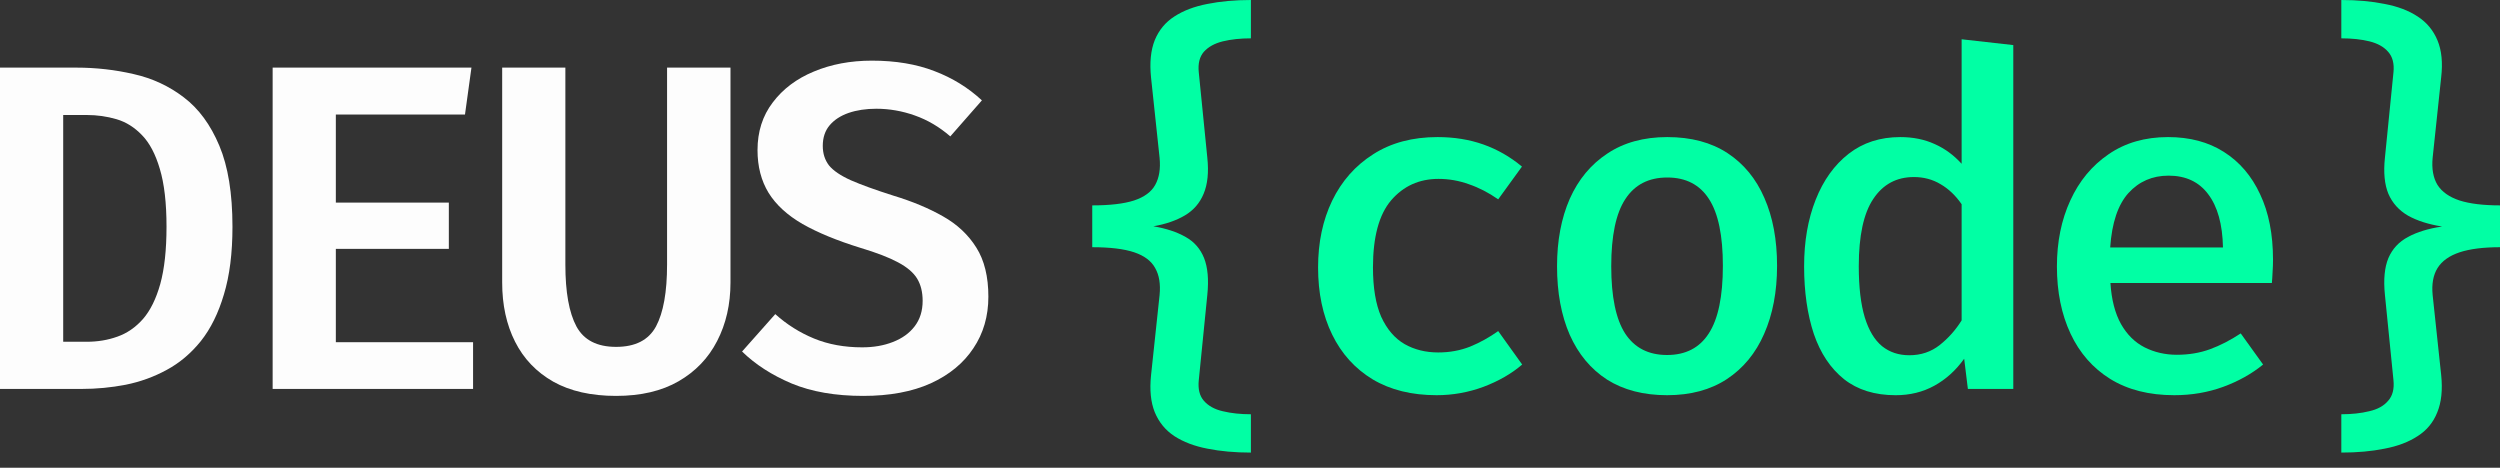
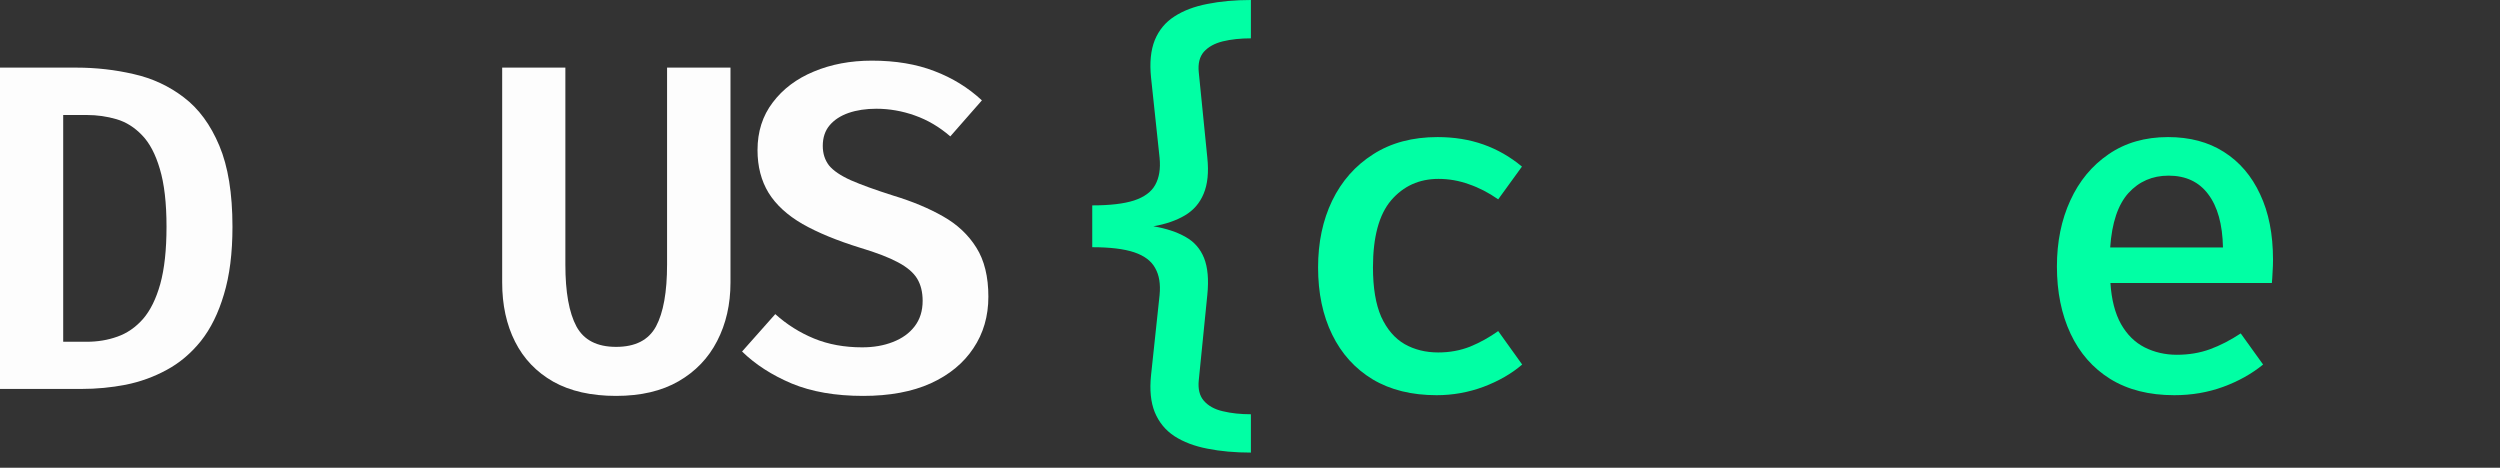
<svg xmlns="http://www.w3.org/2000/svg" width="155" height="29" viewBox="0 0 155 29" fill="none">
  <rect x="0" y="0" width="155" height="29" fill="#333333" stroke="none" />
-   <path d="M145.162 0C146.153 0 147.05 0.082 147.85 0.245C148.661 0.399 149.342 0.658 149.895 1.023C150.457 1.388 150.867 1.882 151.125 2.506C151.382 3.121 151.458 3.884 151.353 4.797L150.824 9.781C150.758 10.463 150.858 11.024 151.125 11.466C151.401 11.898 151.859 12.22 152.497 12.431C153.136 12.633 153.97 12.734 155 12.734V15.327C153.97 15.327 153.136 15.432 152.497 15.643C151.859 15.855 151.401 16.181 151.125 16.623C150.858 17.055 150.758 17.612 150.824 18.294L151.353 23.249C151.449 24.171 151.368 24.944 151.11 25.568C150.862 26.192 150.457 26.682 149.895 27.038C149.342 27.402 148.661 27.662 147.85 27.816C147.05 27.979 146.153 28.06 145.162 28.06V25.684C145.81 25.684 146.387 25.621 146.892 25.496C147.407 25.381 147.798 25.165 148.065 24.848C148.341 24.541 148.451 24.113 148.394 23.566L147.865 18.28C147.769 17.338 147.841 16.58 148.079 16.004C148.327 15.427 148.732 14.991 149.294 14.693C149.857 14.386 150.562 14.169 151.411 14.045C150.562 13.91 149.857 13.684 149.294 13.368C148.732 13.041 148.327 12.59 148.079 12.014C147.841 11.437 147.769 10.693 147.865 9.781L148.394 4.494C148.451 3.947 148.341 3.52 148.065 3.212C147.798 2.905 147.412 2.689 146.907 2.564C146.401 2.439 145.82 2.377 145.162 2.377V0Z" fill="#01FFA4" />
  <path d="M130.847 17.545C130.913 18.582 131.133 19.432 131.504 20.094C131.876 20.747 132.362 21.227 132.963 21.535C133.573 21.842 134.24 21.996 134.965 21.996C135.708 21.996 136.394 21.881 137.024 21.65C137.653 21.419 138.287 21.093 138.925 20.671L140.312 22.601C139.607 23.177 138.782 23.638 137.839 23.984C136.895 24.329 135.884 24.502 134.807 24.502C133.244 24.502 131.919 24.166 130.832 23.494C129.755 22.822 128.935 21.885 128.373 20.685C127.811 19.485 127.529 18.097 127.529 16.522C127.529 14.995 127.806 13.631 128.359 12.431C128.911 11.221 129.703 10.265 130.732 9.564C131.762 8.854 132.991 8.499 134.421 8.499C135.765 8.499 136.919 8.806 137.882 9.42C138.854 10.035 139.602 10.909 140.126 12.042C140.66 13.166 140.927 14.52 140.927 16.104C140.927 16.363 140.918 16.623 140.899 16.882C140.889 17.132 140.875 17.353 140.856 17.545H130.847ZM134.45 10.89C133.449 10.89 132.62 11.25 131.962 11.97C131.314 12.69 130.937 13.814 130.832 15.341H137.824C137.796 13.91 137.491 12.81 136.909 12.042C136.337 11.274 135.517 10.89 134.45 10.89Z" fill="#01FFA4" />
-   <path d="M121.621 2.435L124.824 2.795V24.114H122.008L121.779 22.241C121.264 22.961 120.649 23.518 119.934 23.912C119.219 24.306 118.419 24.503 117.532 24.503C116.236 24.503 115.168 24.171 114.329 23.509C113.49 22.836 112.866 21.9 112.456 20.7C112.056 19.49 111.855 18.093 111.855 16.508C111.855 14.962 112.094 13.589 112.57 12.388C113.047 11.178 113.729 10.227 114.615 9.536C115.502 8.845 116.569 8.499 117.818 8.499C118.609 8.499 119.319 8.643 119.949 8.931C120.578 9.21 121.135 9.618 121.621 10.155V2.435ZM118.662 10.977C117.584 10.977 116.746 11.428 116.145 12.331C115.545 13.224 115.244 14.616 115.244 16.508C115.244 17.804 115.368 18.861 115.616 19.677C115.864 20.484 116.221 21.079 116.688 21.463C117.155 21.838 117.718 22.025 118.376 22.025C119.1 22.025 119.729 21.814 120.263 21.391C120.797 20.969 121.25 20.46 121.621 19.864V12.662C121.25 12.124 120.816 11.711 120.32 11.423C119.825 11.125 119.272 10.977 118.662 10.977Z" fill="#01FFA4" />
-   <path d="M103.372 8.499C104.849 8.499 106.093 8.83 107.104 9.492C108.114 10.155 108.877 11.082 109.392 12.273C109.916 13.463 110.178 14.865 110.178 16.479C110.178 18.082 109.911 19.489 109.377 20.699C108.853 21.9 108.081 22.836 107.061 23.508C106.05 24.171 104.816 24.502 103.358 24.502C101.899 24.502 100.66 24.18 99.64 23.537C98.629 22.884 97.857 21.957 97.323 20.757C96.799 19.556 96.537 18.14 96.537 16.508C96.537 14.923 96.799 13.531 97.323 12.33C97.857 11.13 98.634 10.194 99.654 9.521C100.674 8.839 101.913 8.499 103.372 8.499ZM103.372 11.005C102.218 11.005 101.351 11.451 100.77 12.345C100.188 13.228 99.897 14.616 99.897 16.508C99.897 18.39 100.183 19.777 100.755 20.671C101.337 21.564 102.204 22.01 103.358 22.01C104.511 22.01 105.374 21.564 105.946 20.671C106.527 19.777 106.818 18.38 106.818 16.479C106.818 14.606 106.532 13.228 105.96 12.345C105.388 11.451 104.525 11.005 103.372 11.005Z" fill="#01FFA4" />
  <path d="M89.17 21.852C89.876 21.852 90.533 21.732 91.144 21.492C91.754 21.242 92.335 20.92 92.888 20.526L94.375 22.601C93.717 23.167 92.916 23.628 91.973 23.984C91.039 24.329 90.071 24.502 89.07 24.502C87.526 24.502 86.206 24.176 85.109 23.523C84.013 22.86 83.174 21.933 82.593 20.742C82.011 19.552 81.721 18.164 81.721 16.58C81.721 15.034 82.011 13.655 82.593 12.445C83.184 11.226 84.032 10.265 85.138 9.564C86.244 8.854 87.574 8.499 89.127 8.499C90.157 8.499 91.105 8.652 91.973 8.959C92.84 9.267 93.636 9.723 94.361 10.328L92.888 12.359C92.297 11.946 91.692 11.634 91.072 11.423C90.462 11.202 89.833 11.091 89.185 11.091C87.993 11.091 87.016 11.533 86.253 12.417C85.5 13.3 85.124 14.688 85.124 16.58C85.124 17.847 85.295 18.87 85.638 19.648C85.991 20.416 86.473 20.978 87.083 21.333C87.693 21.679 88.389 21.852 89.17 21.852Z" fill="#01FFA4" />
  <path d="M77.556 0V2.377C76.908 2.377 76.326 2.439 75.812 2.564C75.307 2.689 74.916 2.905 74.639 3.212C74.372 3.52 74.267 3.947 74.325 4.494L74.854 9.781C74.949 10.684 74.873 11.428 74.625 12.014C74.387 12.59 74.001 13.036 73.467 13.353C72.933 13.67 72.28 13.896 71.508 14.03C72.309 14.165 72.976 14.386 73.51 14.693C74.043 14.991 74.425 15.427 74.654 16.004C74.882 16.58 74.949 17.338 74.854 18.28L74.325 23.566C74.267 24.113 74.372 24.541 74.639 24.848C74.916 25.165 75.307 25.381 75.812 25.496C76.326 25.621 76.908 25.684 77.556 25.684V28.06C76.565 28.06 75.664 27.979 74.854 27.816C74.053 27.662 73.371 27.402 72.809 27.038C72.256 26.673 71.851 26.178 71.594 25.554C71.346 24.939 71.27 24.176 71.365 23.264L71.894 18.294C71.961 17.612 71.87 17.055 71.622 16.623C71.384 16.181 70.95 15.855 70.321 15.643C69.692 15.432 68.825 15.327 67.719 15.327V12.734C68.815 12.734 69.678 12.633 70.307 12.431C70.945 12.22 71.384 11.898 71.622 11.466C71.87 11.024 71.961 10.463 71.894 9.781L71.365 4.811C71.27 3.889 71.346 3.116 71.594 2.492C71.851 1.868 72.256 1.378 72.809 1.023C73.371 0.658 74.053 0.399 74.854 0.245C75.664 0.082 76.565 0 77.556 0Z" fill="#01FFA4" />
  <path d="M61.279 18.395C61.279 19.605 60.969 20.671 60.349 21.593C59.739 22.515 58.858 23.24 57.704 23.768C56.551 24.287 55.154 24.546 53.515 24.546C51.799 24.546 50.326 24.291 49.096 23.782C47.867 23.264 46.837 22.601 46.008 21.794L48.067 19.475C48.782 20.119 49.583 20.623 50.469 20.988C51.355 21.353 52.352 21.535 53.457 21.535C54.163 21.535 54.797 21.425 55.359 21.204C55.931 20.983 56.379 20.661 56.703 20.239C57.037 19.807 57.204 19.278 57.204 18.654C57.204 18.107 57.089 17.646 56.861 17.271C56.632 16.897 56.236 16.561 55.674 16.263C55.121 15.965 54.349 15.668 53.357 15.37C51.899 14.919 50.698 14.424 49.754 13.886C48.81 13.339 48.11 12.695 47.652 11.956C47.195 11.207 46.966 10.323 46.966 9.306C46.966 8.163 47.28 7.178 47.91 6.353C48.539 5.517 49.387 4.879 50.455 4.437C51.532 3.985 52.733 3.76 54.058 3.76C55.526 3.76 56.818 3.976 57.933 4.408C59.048 4.831 60.03 5.436 60.878 6.223L58.919 8.456C58.243 7.87 57.509 7.438 56.718 7.159C55.936 6.881 55.14 6.742 54.33 6.742C53.691 6.742 53.119 6.828 52.614 7.001C52.118 7.174 51.727 7.428 51.441 7.764C51.155 8.1 51.012 8.528 51.012 9.046C51.012 9.517 51.141 9.92 51.398 10.256C51.665 10.583 52.118 10.89 52.757 11.178C53.395 11.457 54.272 11.774 55.388 12.129C56.56 12.484 57.585 12.912 58.462 13.411C59.349 13.91 60.04 14.559 60.535 15.355C61.031 16.143 61.279 17.156 61.279 18.395Z" fill="#FDFDFD" />
  <path d="M45.29 4.192V17.516C45.29 18.87 45.014 20.08 44.461 21.146C43.918 22.203 43.122 23.033 42.073 23.638C41.025 24.243 39.733 24.546 38.198 24.546C36.654 24.546 35.358 24.253 34.309 23.667C33.261 23.072 32.469 22.246 31.936 21.189C31.402 20.133 31.135 18.909 31.135 17.516V4.192H35.053V16.407C35.053 18.107 35.281 19.384 35.739 20.239C36.197 21.084 37.016 21.506 38.198 21.506C39.39 21.506 40.214 21.084 40.672 20.239C41.13 19.384 41.358 18.107 41.358 16.407V4.192H45.29Z" fill="#FDFDFD" />
-   <path d="M20.822 7.102V12.561H27.828V15.428H20.822V21.218H29.33V24.114H16.904V4.192H29.23L28.829 7.102H20.822Z" fill="#FDFDFD" />
  <path d="M10.324 14.059C10.324 12.58 10.185 11.385 9.909 10.472C9.642 9.56 9.275 8.864 8.808 8.384C8.341 7.894 7.812 7.563 7.221 7.39C6.63 7.217 6.015 7.13 5.376 7.13H3.918V21.189H5.391C6.058 21.189 6.687 21.084 7.278 20.872C7.879 20.661 8.408 20.296 8.865 19.778C9.323 19.25 9.68 18.525 9.938 17.603C10.195 16.671 10.324 15.49 10.324 14.059ZM14.413 14.059C14.413 15.692 14.237 17.089 13.884 18.251C13.541 19.413 13.064 20.378 12.454 21.146C11.844 21.905 11.139 22.5 10.338 22.932C9.547 23.364 8.698 23.672 7.793 23.854C6.897 24.027 5.986 24.114 5.062 24.114H0V4.192H4.719C5.948 4.192 7.14 4.326 8.293 4.595C9.447 4.855 10.481 5.335 11.396 6.036C12.321 6.737 13.055 7.735 13.598 9.032C14.141 10.319 14.413 11.994 14.413 14.059Z" fill="#FDFDFD" />
</svg>